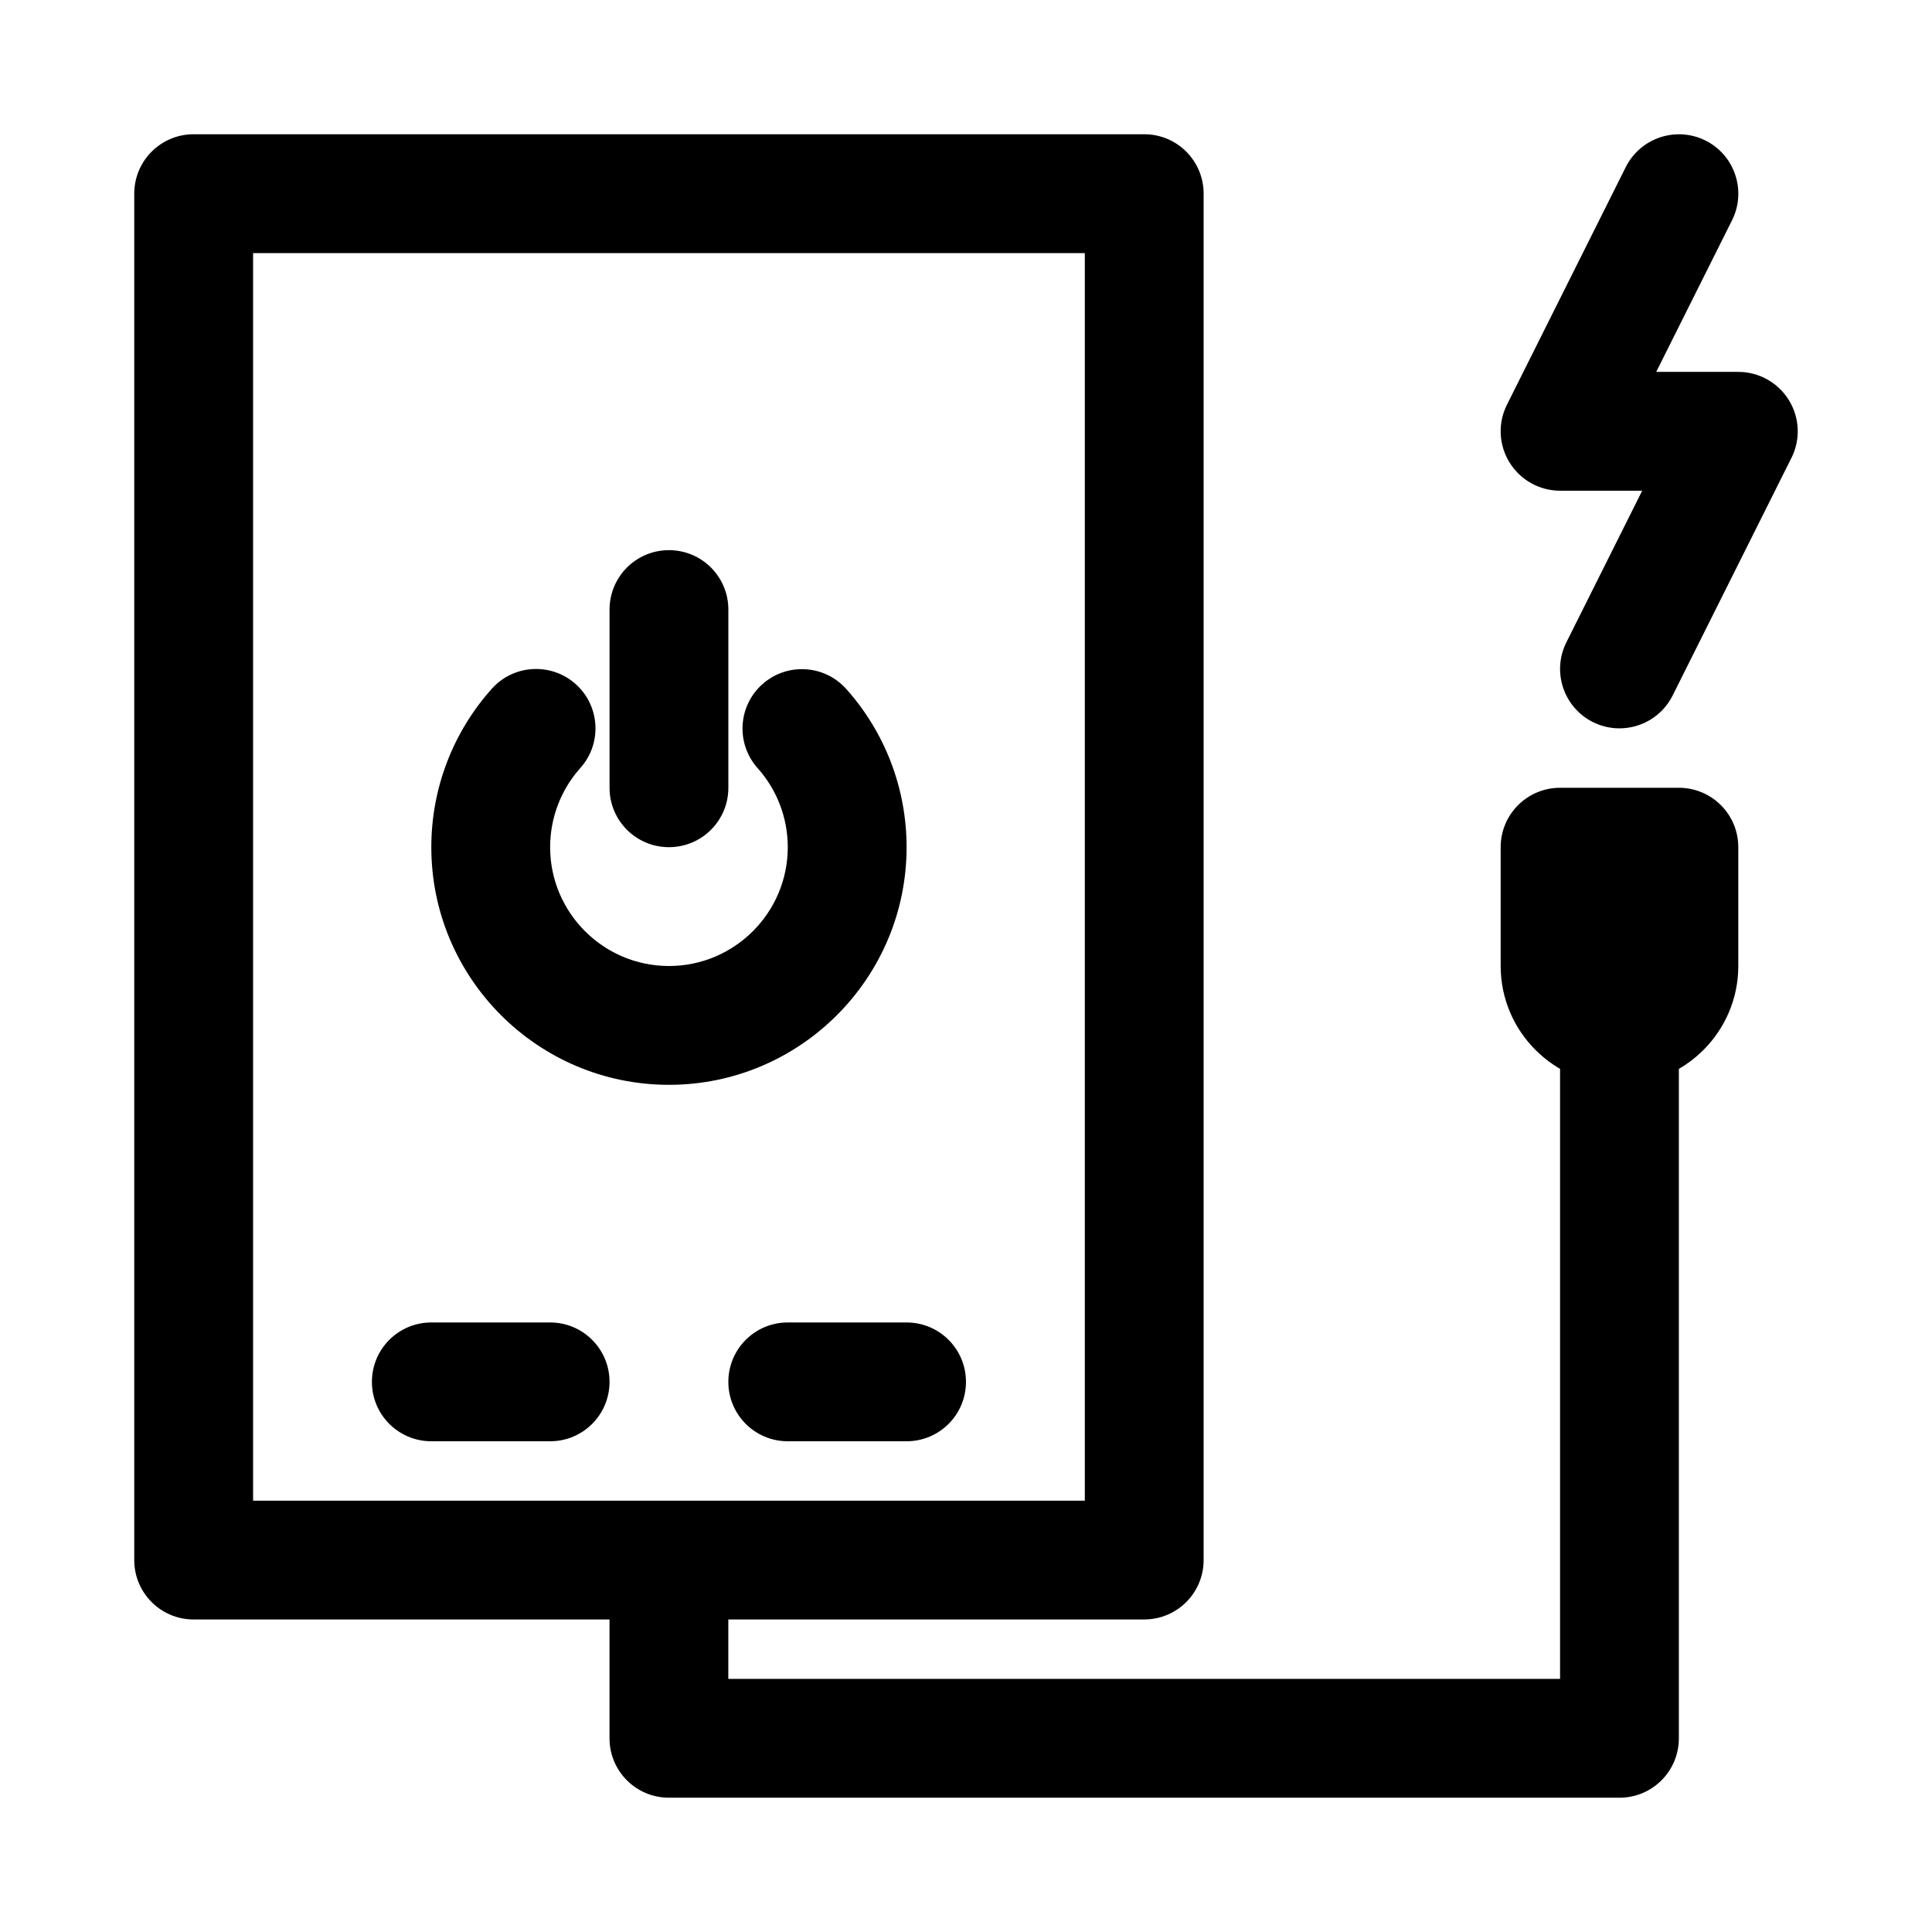
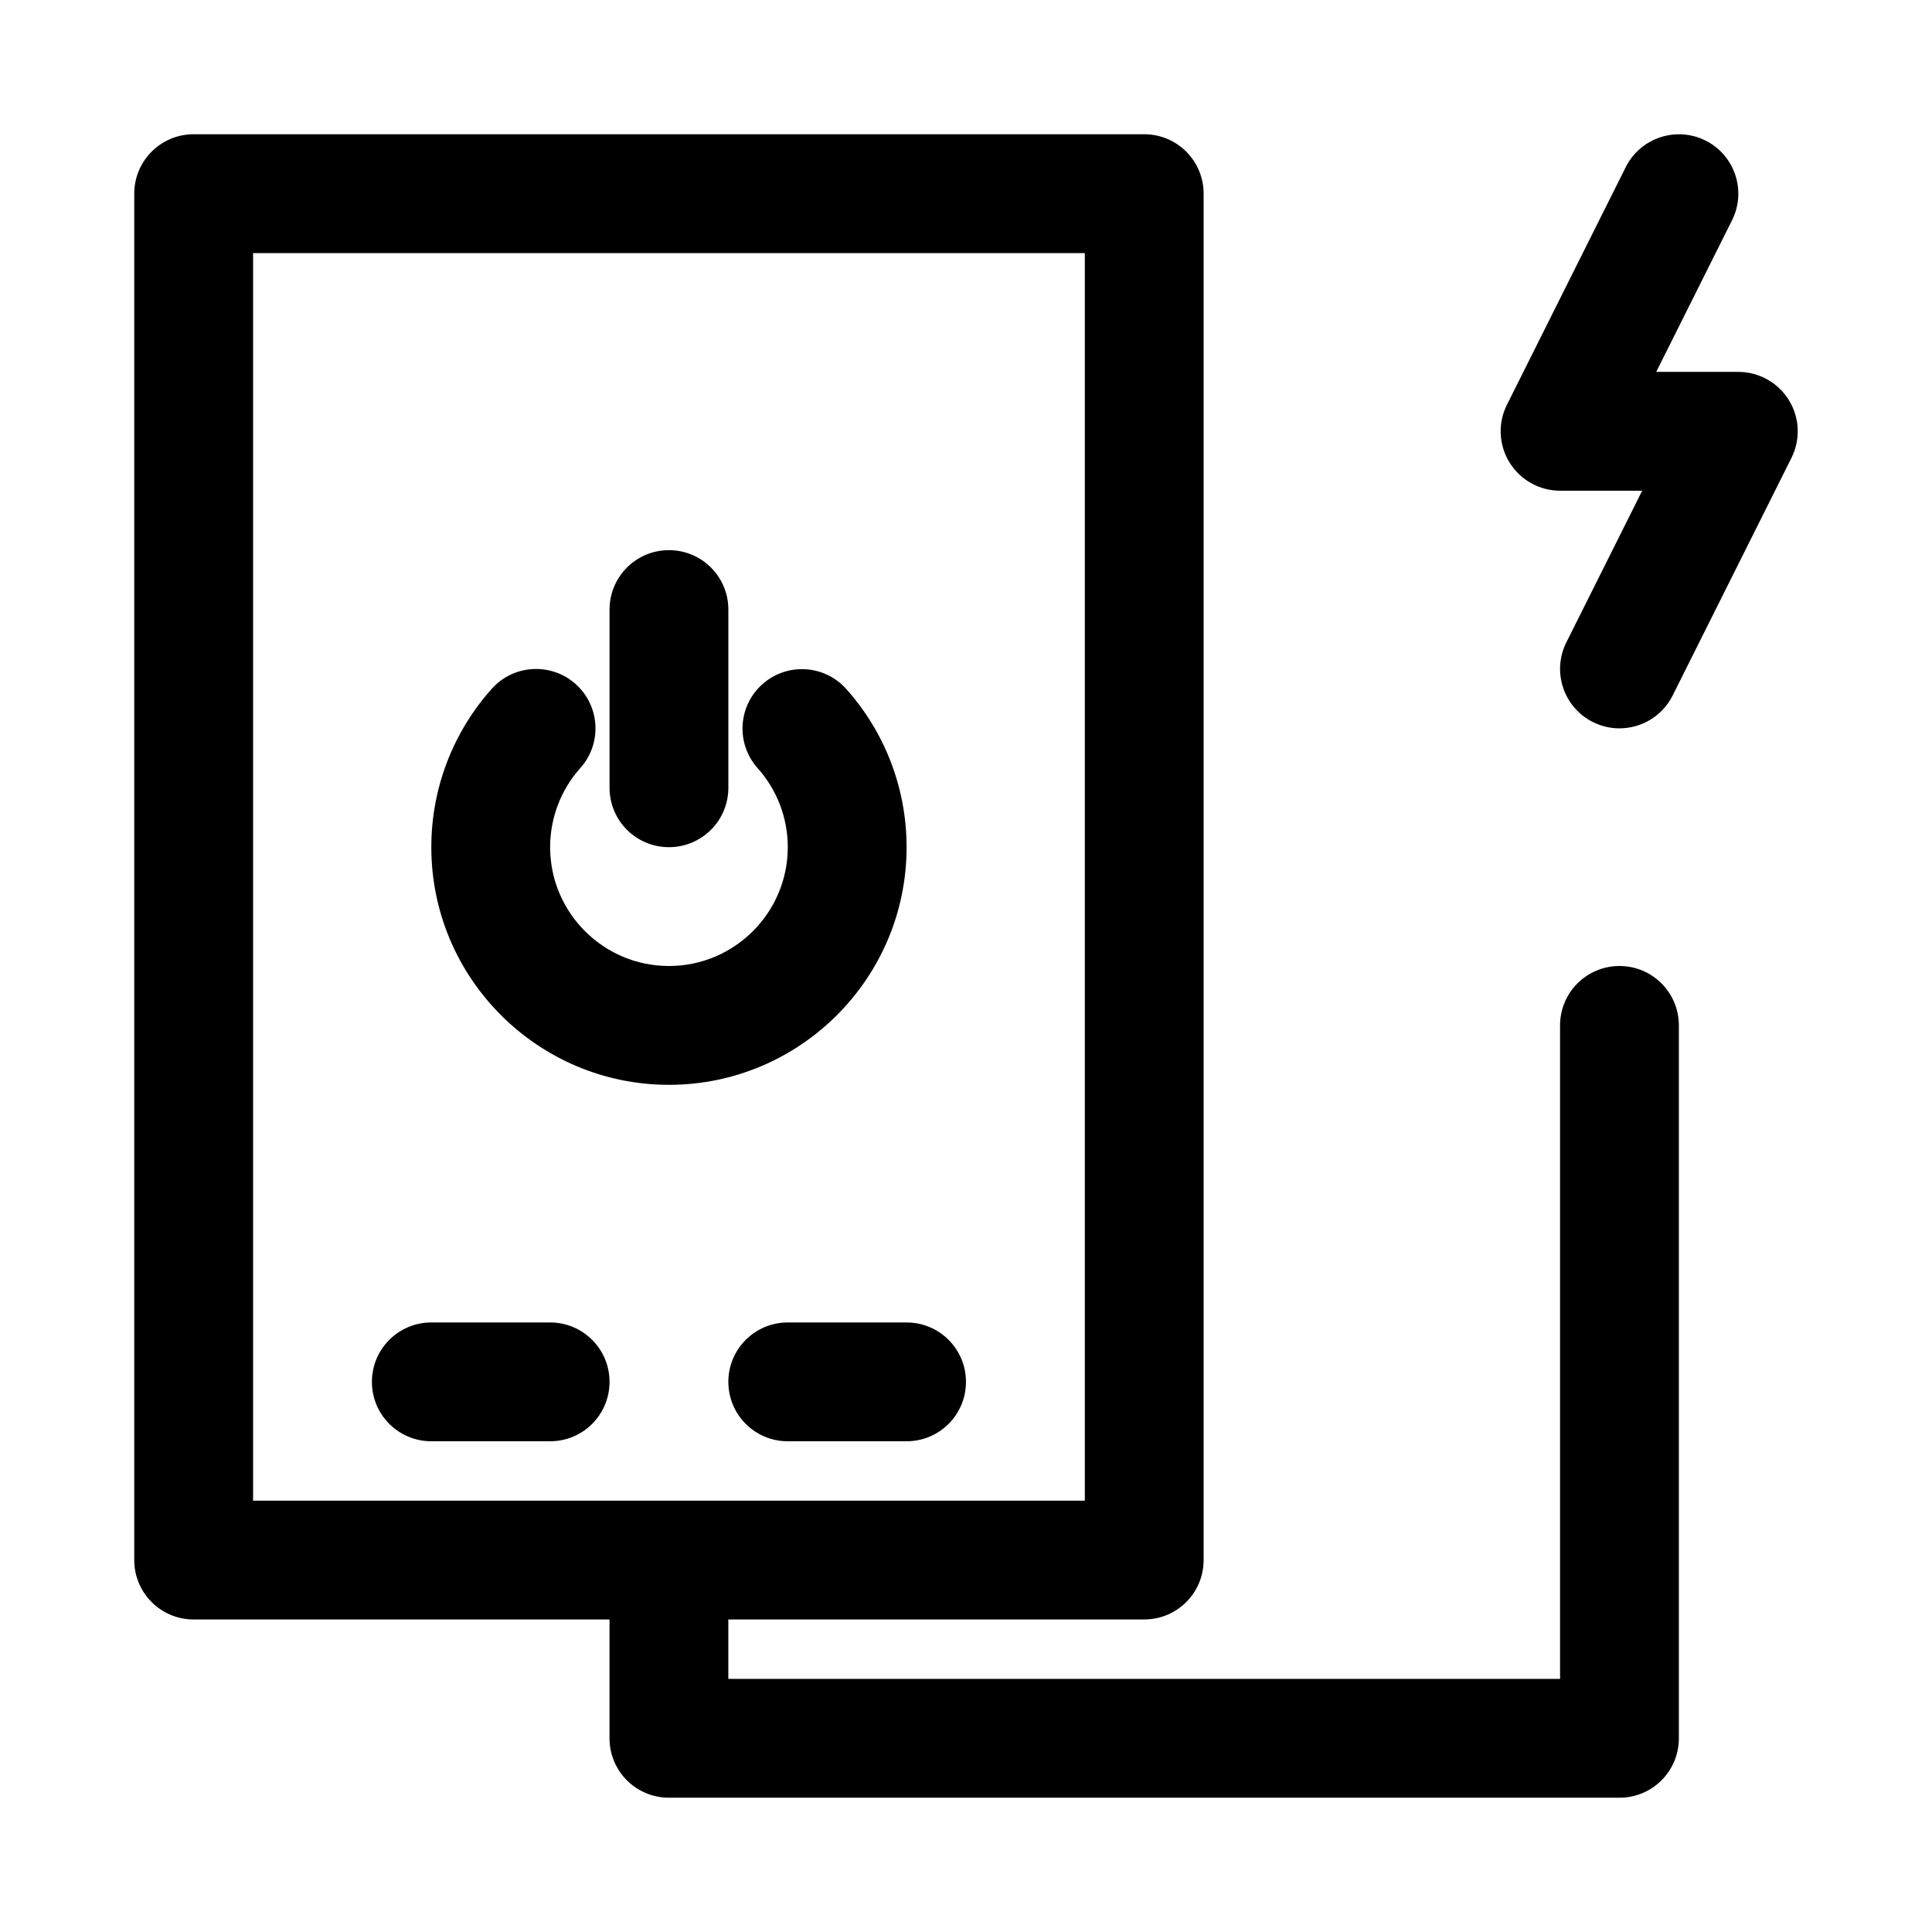
<svg xmlns="http://www.w3.org/2000/svg" fill="#000000" width="800px" height="800px" version="1.1" viewBox="144 144 512 512">
  <g>
    <path d="m447.23 573.18h-251.91c-8.703 0-15.742-7.043-15.742-15.742v-362.12c0-8.703 7.043-15.742 15.742-15.742h251.91c8.703 0 15.742 7.043 15.742 15.742v362.11c0.004 8.703-7.039 15.746-15.742 15.746zm-236.16-31.488h220.42v-330.62h-220.42z" />
    <path d="m321.28 431.49c-34.734 0-62.977-28.242-62.977-62.977 0-15.527 5.688-30.426 16.035-41.988 5.797-6.488 15.762-7.012 22.23-1.23 6.473 5.797 7.027 15.762 1.23 22.23-5.16 5.766-8.008 13.223-8.008 20.988 0 17.359 14.129 31.488 31.488 31.488s31.488-14.129 31.488-31.488c0-7.75-2.844-15.191-7.996-20.957-5.781-6.488-5.227-16.434 1.262-22.23 6.473-5.766 16.422-5.242 22.23 1.262 10.32 11.543 15.992 26.426 15.992 41.926 0 34.73-28.242 62.977-62.977 62.977z" />
    <path d="m321.28 368.51c-8.703 0-15.742-7.043-15.742-15.742v-47.23c0-8.703 7.043-15.742 15.742-15.742 8.703 0 15.742 7.043 15.742 15.742v47.23c0.004 8.699-7.039 15.742-15.742 15.742z" />
    <path d="m573.18 620.41h-251.91c-8.703 0-15.742-7.043-15.742-15.742v-31.488c0-8.703 7.043-15.742 15.742-15.742 8.703 0 15.742 7.043 15.742 15.742v15.742h220.42v-173.18c0-8.703 7.043-15.742 15.742-15.742 8.703 0 15.742 7.043 15.742 15.742v188.93c0.004 8.699-7.035 15.742-15.738 15.742z" />
-     <path d="m573.18 431.49c-17.359 0-31.488-14.129-31.488-31.488v-31.488c0-8.703 7.043-15.742 15.742-15.742h31.488c8.703 0 15.742 7.043 15.742 15.742v31.488c0.004 17.355-14.129 31.488-31.484 31.488zm0-47.234 0.031 15.742z" />
    <path d="m289.79 525.95h-31.488c-8.703 0-15.742-7.043-15.742-15.742 0-8.703 7.043-15.742 15.742-15.742h31.488c8.703 0 15.742 7.043 15.742 15.742 0.004 8.703-7.039 15.742-15.742 15.742z" />
    <path d="m384.25 525.95h-31.488c-8.703 0-15.742-7.043-15.742-15.742 0-8.703 7.043-15.742 15.742-15.742h31.488c8.703 0 15.742 7.043 15.742 15.742 0.004 8.703-7.039 15.742-15.742 15.742z" />
    <path d="m573.17 337.02c-2.367 0-4.766-0.539-7.027-1.66-7.777-3.891-10.93-13.348-7.043-21.125l20.098-40.191h-21.758c-5.457 0-10.516-2.828-13.391-7.473s-3.137-10.441-0.691-15.312l31.488-62.977c3.906-7.777 13.348-10.902 21.125-7.043 7.777 3.891 10.93 13.348 7.043 21.125l-20.098 40.191h21.758c5.457 0 10.516 2.828 13.391 7.473s3.137 10.441 0.691 15.312l-31.488 62.977c-2.766 5.519-8.316 8.703-14.098 8.703z" />
  </g>
</svg>